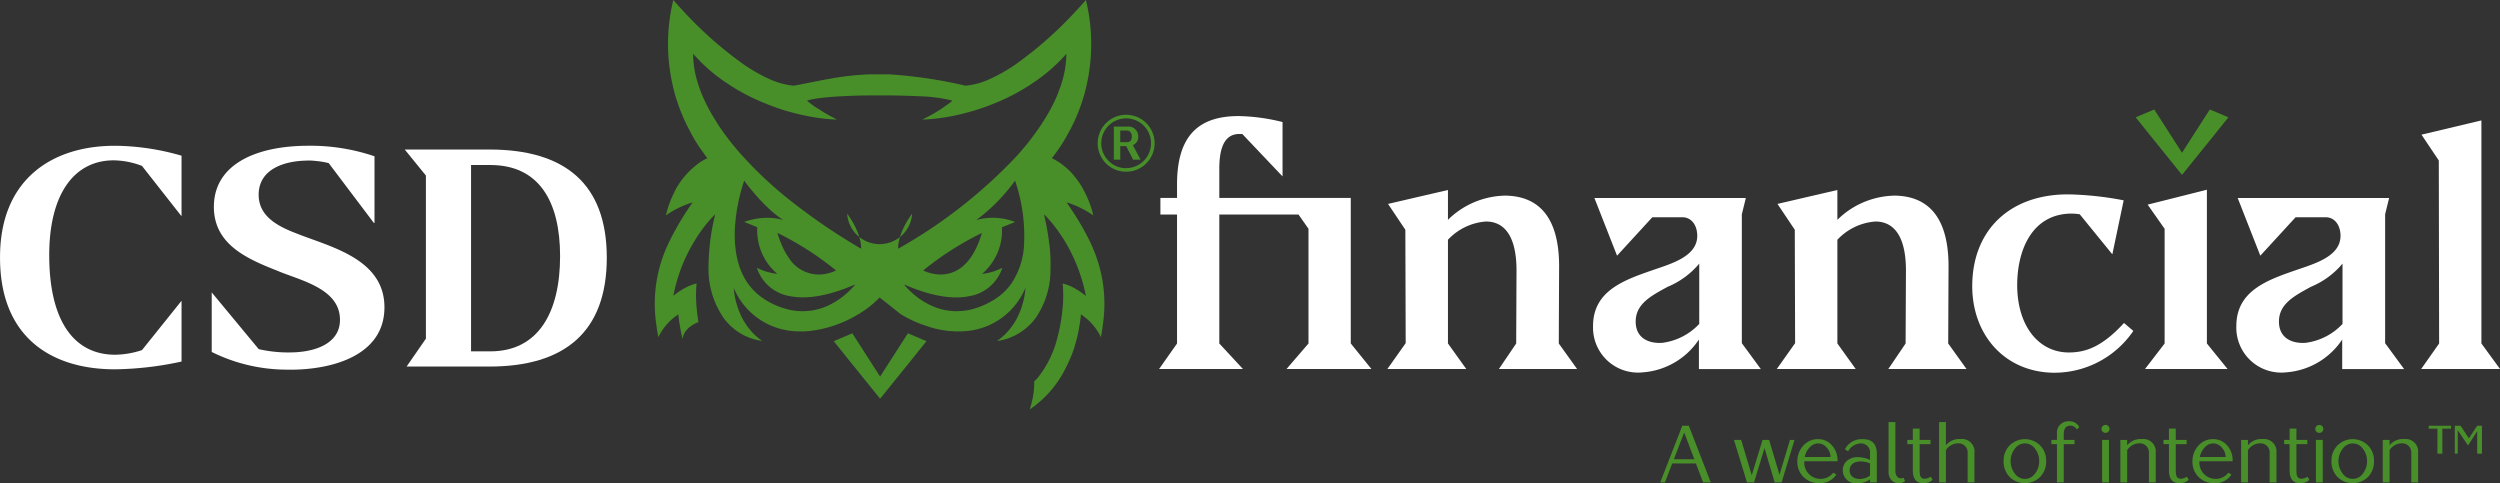
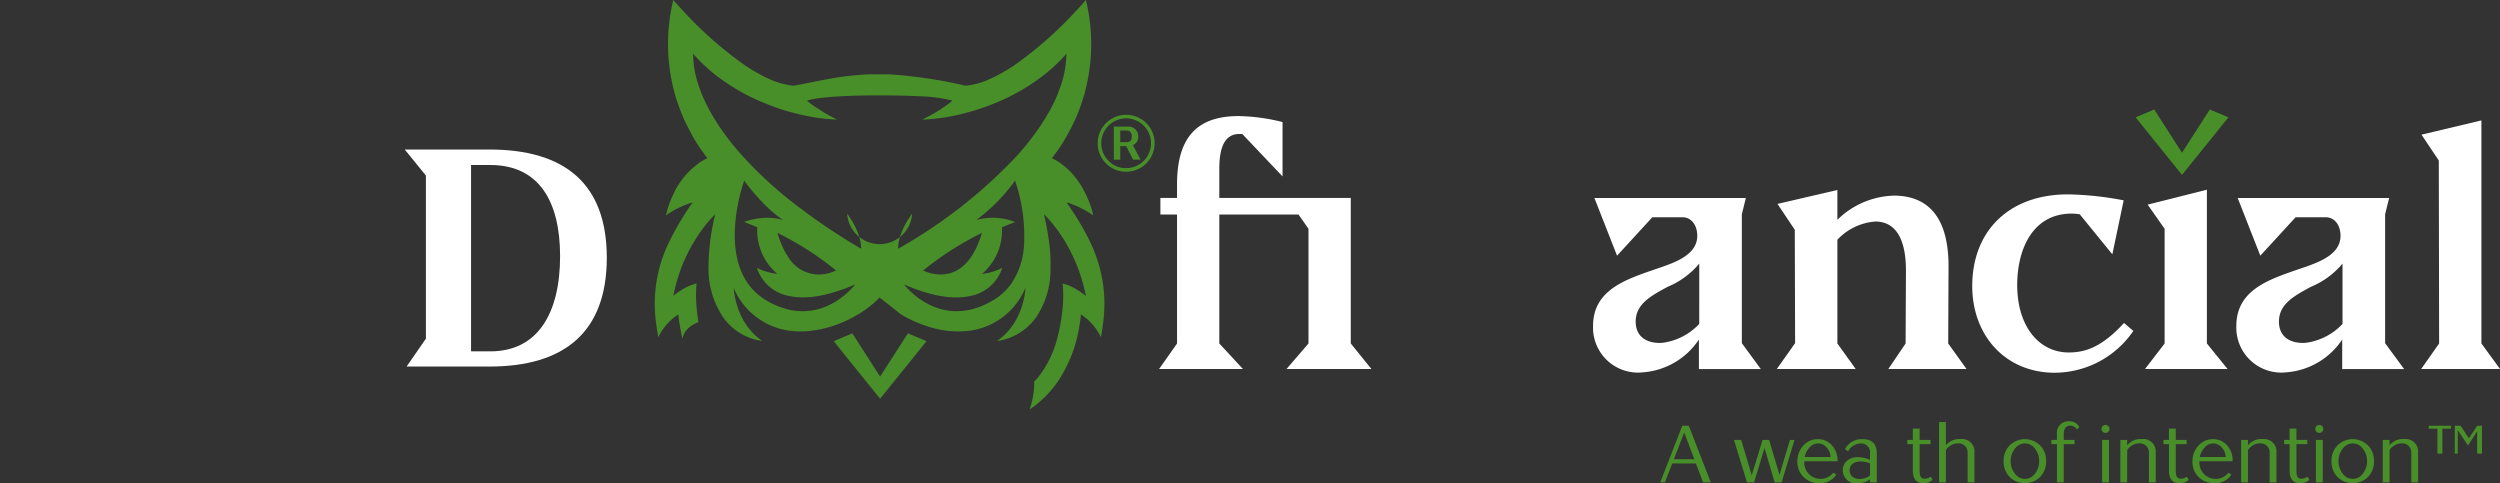
<svg xmlns="http://www.w3.org/2000/svg" width="293.261" height="56.687">
  <rect width="100%" height="100%" fill="#333333" stroke="none" />
  <defs>
    <style>
            .cls-1{fill:#fff}.cls-2{fill:#488f2a}
        </style>
  </defs>
  <g id="Group_137" data-name="Group 137" transform="translate(-1934.143 -2234.209)">
    <g id="Group_130" data-name="Group 130" transform="translate(2070.107 2247.829)">
      <path id="Path_301" data-name="Path 301" class="cls-1" d="M2181.011 2268.848h-9.292v15.125l2.772 2.994h-9.838l2.108-2.994v-15.125h-1.952v-1.948h1.952v-1.594c0-5.638 2.459-8.01 7.223-8.01a22.7 22.7 0 0 1 5.153.7v6.376l-4.724-4.976h-.352c-2.108 0-2.342 2.449-2.342 4.122v3.382h15.421v17.069l2.42 2.994h-9.956l2.577-2.994v-13.453z" transform="translate(-2164.653 -2257.3)" />
-       <path id="Path_302" data-name="Path 302" class="cls-1" d="m2230.206 2280.826-.039 9.176 2.147 2.994h-9.175l2.031-2.994.038-8.554c0-3.966-1.366-5.754-3.592-5.754a6.784 6.784 0 0 0-4.45 2.138V2290l2.147 2.994h-9.253l2.147-3.033-.04-13.3-2.03-3.032 7.028-1.634v3.5a9.822 9.822 0 0 1 6.715-2.839c3.71.044 6.287 2.261 6.326 8.17z" transform="translate(-2183.278 -2263.329)" />
      <path id="Path_303" data-name="Path 303" class="cls-1" d="M2258.035 2282.019c2.147-.739 5.153-1.594 5.153-4 0-1.167-.625-2.178-1.757-2.178h-3.514l-4.138 4.51-2.655-6.765h17.763l-.469 1.905v15.125l2.225 3.033h-7.261v-3.461a8.65 8.65 0 0 1-6.6 3.849 5.272 5.272 0 0 1-5.817-5.443c.003-4.164 3.712-5.408 7.07-6.575zm5.387-.739a9.591 9.591 0 0 1-3.709 2.721c-1.913 1.05-3.748 1.983-3.748 4.083 0 1.905 1.484 2.6 3.123 2.489a7.192 7.192 0 0 0 4.333-2.217z" transform="translate(-2200.056 -2263.978)" />
      <path id="Path_304" data-name="Path 304" class="cls-1" d="m2307.652 2280.826-.04 9.176 2.147 2.994h-9.174l2.03-2.994.04-8.554c0-3.966-1.367-5.754-3.592-5.754a6.783 6.783 0 0 0-4.451 2.138V2290l2.147 2.994h-9.253l2.147-3.033-.039-13.3-2.03-3.032 7.027-1.634v3.5a9.821 9.821 0 0 1 6.715-2.839c3.711.044 6.287 2.261 6.326 8.17z" transform="translate(-2215.043 -2263.329)" />
      <path id="Path_305" data-name="Path 305" class="cls-1" d="m2342.806 2279.894-3.827-4.7a7.657 7.657 0 0 0-.936-.078c-4.529 0-6.4 4.082-6.4 8.437.04 4.938 2.656 7.854 6.052 7.854 2.029 0 3.943-.7 6.48-3.46l1.093.933a11.216 11.216 0 0 1-9.565 4.9c-5.739-.194-9.331-4.627-9.331-10.147 0-6.572 4.411-10.81 11.322-10.771a37.88 37.88 0 0 1 6.441.7z" transform="translate(-2230.983 -2263.681)" />
      <path id="Path_306" data-name="Path 306" class="cls-1" d="M2370.416 2292.969h-9.682l2.3-2.994v-13.453l-1.991-2.838 6.949-1.75v18.041z" transform="translate(-2245.078 -2263.302)" />
      <path id="Path_307" data-name="Path 307" class="cls-1" d="M2385.964 2282.019c2.147-.739 5.153-1.594 5.153-4 0-1.167-.624-2.178-1.756-2.178h-3.514l-4.139 4.51-2.654-6.765h17.764l-.469 1.905v15.125l2.225 3.033h-7.261v-3.461a8.649 8.649 0 0 1-6.6 3.849 5.272 5.272 0 0 1-5.817-5.443c.004-4.164 3.71-5.408 7.068-6.575zm5.387-.739a9.583 9.583 0 0 1-3.709 2.721c-1.913 1.05-3.748 1.983-3.748 4.083 0 1.905 1.484 2.6 3.124 2.489a7.194 7.194 0 0 0 4.333-2.217z" transform="translate(-2252.527 -2263.978)" />
      <path id="Path_308" data-name="Path 308" class="cls-1" d="M2424.9 2287.318h-9.253l2.108-2.994-.038-21.462-2.031-3.033 7.028-1.672v26.167z" transform="translate(-2267.599 -2257.652)" />
    </g>
    <g id="Group_135" data-name="Group 135" transform="translate(1934.143 2234.209)">
      <g id="Group_131" data-name="Group 131" transform="translate(0 17.1)">
-         <path id="Path_309" data-name="Path 309" class="cls-1" d="M1950.8 2265.564a9.449 9.449 0 0 0-3.323-.655c-4.638 0-7.6 3.964-7.559 11.274.036 7.6 2.921 11.529 7.742 11.529a10.394 10.394 0 0 0 3.14-.545l4.638-5.783v7.128a38.768 38.768 0 0 1-7.815.91c-7.486 0-13.512-3.783-13.476-13.165 0-9.02 5.989-13.057 13.476-13.057a28.619 28.619 0 0 1 7.815 1.164v7.056h-.037z" transform="translate(-1934.143 -2263.2)" />
-         <path id="Path_310" data-name="Path 310" class="cls-1" d="M1984.865 2289.459a19.853 19.853 0 0 1-8.618-2.073v-6.986l5.514 6.656a15.615 15.615 0 0 0 4.345.364c2.629-.145 5.223-1.2 5.186-3.855-.037-3.673-4.748-4.583-7.45-5.747-3.615-1.419-7.341-3.128-7.341-7.456 0-4.909 4.821-7.164 11.1-7.164a23.3 23.3 0 0 1 7.742 1.236v7.82h-.073l-5.3-7.02a9.693 9.693 0 0 0-1.533-.254 6.679 6.679 0 0 0-1.205-.037c-2.593.073-5.478 1.055-5.478 4 0 2.437 2.045 3.637 4.455 4.547 3.907 1.563 10.3 2.945 10.3 8.656.005 5.967-6.787 7.454-11.644 7.313z" transform="translate(-1951.412 -2263.2)" />
        <path id="Path_311" data-name="Path 311" class="cls-1" d="M2024.569 2289.4h-9.714l2.264-3.273v-19.13l-2.483-3.055h9.933c8.837 0 13.768 4 13.768 12.694-.001 8.725-4.967 12.764-13.768 12.764zm.11-1.782c5.587 0 8.18-4.509 8.18-11.166 0-6.437-2.483-10.692-8.18-10.692h-2.264v21.857z" transform="translate(-1967.158 -2263.503)" />
      </g>
      <g id="Group_133" data-name="Group 133" transform="translate(76.821)">
        <g id="Group_132" data-name="Group 132">
          <path id="Path_312" data-name="Path 312" class="cls-2" d="m2105.39 2305.574-3.259-5.076-2.178.921 2.275 2.838h.006l2.954 3.662.075.093.127.156.128-.156.075-.093 2.954-3.662h.006l2.275-2.838-2.178-.921z" transform="translate(-2078.972 -2261.398)" />
          <path id="Path_313" data-name="Path 313" class="cls-2" d="m2364.31 2261.055-3.259-5.076-2.178.921 2.275 2.838h.006l2.954 3.662.075.093.127.157.128-.157.075-.093 2.954-3.662h.006l2.275-2.838-2.178-.921z" transform="translate(-2185.171 -2243.138)" />
          <path id="Path_314" data-name="Path 314" class="cls-2" d="M2116.507 2265.418a17.605 17.605 0 0 0-1.079-2.844 23.998 23.998 0 0 0-.72-1.392 32.278 32.278 0 0 0-1.41-2.31c-.2-.308-.407-.609-.621-.923a9.349 9.349 0 0 1 1.08.389 11.317 11.317 0 0 1 1.213.609 9.651 9.651 0 0 1 .841.528 11.259 11.259 0 0 0-.894-2.495 1.95 1.95 0 0 0-.11-.22 9.447 9.447 0 0 0-1.12-1.759 7.412 7.412 0 0 0-1.52-1.486c-.064-.063-.145-.11-.209-.162a6.523 6.523 0 0 0-.586-.366c-.139-.075-.278-.151-.423-.221.168-.22.354-.458.551-.731v-.005s0-.012.006-.012c.087-.116.167-.227.255-.354a18.593 18.593 0 0 0 1.1-1.811c0-.006.011-.006.011-.017a20.378 20.378 0 0 0 1.521-3.4c.092-.267.174-.54.261-.806v-.012a8.56 8.56 0 0 0 .226-.812 21.826 21.826 0 0 0 .064-10.6s-.417.493-1.149 1.271a45.058 45.058 0 0 1-7.207 6.36c-.215.145-.418.278-.627.406-.359.227-.714.441-1.079.638h-.012c-.407.226-.813.429-1.225.609a8.628 8.628 0 0 1-2.826.772 54.687 54.687 0 0 0-8.983-1.335h-2.182a32.054 32.054 0 0 0-4.66.505c-1.474.255-2.884.574-4.323.83a8.963 8.963 0 0 1-2.815-.76c-.406-.18-.812-.383-1.23-.615-.365-.2-.731-.406-1.1-.644a17.406 17.406 0 0 1-.644-.418 45.543 45.543 0 0 1-7.2-6.349c-.719-.777-1.137-1.271-1.137-1.271a21.766 21.766 0 0 0 .069 10.6c.064.279.146.551.227.824s.174.539.267.806a21.053 21.053 0 0 0 1.539 3.43v.024a19.785 19.785 0 0 0 1.08 1.759c.093.139.18.249.262.366l.011.012v.005c.186.273.371.517.54.731a4.105 4.105 0 0 0-.423.221 5.417 5.417 0 0 0-.592.366 1.783 1.783 0 0 0-.2.162 9.357 9.357 0 0 0-2.646 3.186v.041a11.478 11.478 0 0 0-1 2.733c.291-.2.569-.383.854-.545a11.413 11.413 0 0 1 2.281-.98 33.66 33.66 0 0 0-2.739 4.6v.006l-.006.012a16.425 16.425 0 0 0-1.5 9.83v.029c.052.429.128.883.221 1.341a6.532 6.532 0 0 1 2.345-2.675c.041.447.1.894.18 1.306v.029c.086.54.191 1.057.319 1.55.156-1.427 1.856-1.973 1.856-1.973h.006c-.087-.505-.151-1-.2-1.5v-.018a15.617 15.617 0 0 1-.024-3.024 3.275 3.275 0 0 0-.383.111 6.1 6.1 0 0 0-.7.278c-.075.035-.151.081-.232.122a7.624 7.624 0 0 0-1.4.94l-.012.018a.021.021 0 0 1 .006-.018 19.138 19.138 0 0 1 1.822-5.269c.128-.249.255-.482.382-.708.012 0 .012-.006.012-.006a17.718 17.718 0 0 1 1.073-1.677 17.98 17.98 0 0 1 1.01-1.271c.36-.4.592-.6.615-.633a25.478 25.478 0 0 0-.783 5.855 10.231 10.231 0 0 0 1.752 6.29 6.713 6.713 0 0 0 4.108 2.641c.21.041.36.058.413.069h.023c-.017-.012-.041-.023-.058-.034a8.5 8.5 0 0 1-1.091-.94c0-.012-.006-.012-.006-.018a7.518 7.518 0 0 1-1.462-2.262 9.068 9.068 0 0 1-.731-2.96c0 .006.005.006.005.017l.012.012v.006c0 .006.006.011.006.017a8.291 8.291 0 0 0 6.743 4.99 10.649 10.649 0 0 0 1.967.023c.041-.006.082-.006.122-.011a13.916 13.916 0 0 0 2.524-.517l.3-.1a13.958 13.958 0 0 0 2.948-1.358c.006-.006.012-.006.023-.012a12.036 12.036 0 0 0 2.455-1.938.005.005 0 0 0 .006-.005l.006-.006 2.478 1.961a13.969 13.969 0 0 0 2.948 1.358l.046.012.115.041.134.046.058.018a11.335 11.335 0 0 0 1.834.429c.2.029.406.052.627.07h.013c.041.006.081.006.122.011h.053c.254.023.527.035.806.035h.019c.2 0 .395-.006.6-.018.1-.005.215-.017.325-.029a1.666 1.666 0 0 0 .168-.012v-.005a1.416 1.416 0 0 0 .151-.012h.006a8.273 8.273 0 0 0 6.6-5.037 7.863 7.863 0 0 1-.238 1.521 8.109 8.109 0 0 1-.5 1.5 7.505 7.505 0 0 1-1.411 2.182 6.729 6.729 0 0 1-1.189 1.028s.174-.018.452-.069a6.8 6.8 0 0 0 4.1-2.646 9.952 9.952 0 0 0 1.724-5.711 19.193 19.193 0 0 0-.238-3.673v-.012a29.693 29.693 0 0 0-.528-2.745 7.692 7.692 0 0 1 .627.656c.238.261.51.6.818 1.01v.012a1.869 1.869 0 0 1 .186.238c.133.192.279.4.424.615.221.337.453.7.673 1.1 0 0 0 .011.005.011.053.1.111.186.163.29.069.122.133.25.2.383a19.768 19.768 0 0 1 1.521 3.946c.11.424.214.865.307 1.324a8.354 8.354 0 0 0-.882-.644c-.163-.1-.337-.2-.522-.308h-.005a3.776 3.776 0 0 1-.245-.128 4.676 4.676 0 0 0-.673-.267 4.085 4.085 0 0 0-.4-.122 15.555 15.555 0 0 1-.017 2.984v.017l-.006.006a20.381 20.381 0 0 1-.54 3.128c-.006.006-.006.006-.006.017a12.29 12.29 0 0 1-2.327 4.874 4.426 4.426 0 0 1-.436.453 9.8 9.8 0 0 1-.545 3.3 12.528 12.528 0 0 0 4.208-4.816.011.011 0 0 0 .012-.012c.006-.006.006-.023.011-.035a15.748 15.748 0 0 0 1.056-2.547v-.023c.018-.046.023-.093.041-.145a15.613 15.613 0 0 0 .516-2.274 12.9 12.9 0 0 0 .174-1.3 6.533 6.533 0 0 1 2.344 2.675c.093-.482.169-.951.221-1.41v-.029a16.452 16.452 0 0 0-.418-6.909zm-28.626 2.164a.006.006 0 0 0-.006.006c-.006.012-.018.023-.035.047a.254.254 0 0 0-.017.023c-.012.012-.023.029-.035.041s-.012.012-.012.018c-.018.011-.023.029-.041.04a.26.26 0 0 1-.041.047.458.458 0 0 1-.07.081c-.006.012-.017.017-.023.029h-.006c-.029.035-.064.075-.1.11s-.053.052-.076.081l-.128.127a7.057 7.057 0 0 1-.3.284c-.006.006-.012.017-.018.023-.11.1-.237.209-.371.313-.012.012-.029.023-.041.035l-.1.087c-.047.029-.087.064-.134.1a6.078 6.078 0 0 1-.26.191.231.231 0 0 1-.047.03.4.4 0 0 1-.059.041c-.034.023-.063.046-.1.07l-.052.035c-.087.052-.174.11-.261.162l-.133.082c-.047.023-.093.052-.139.075a7.147 7.147 0 0 1-4.869.836 9.122 9.122 0 0 1-3.012-1.189 7.3 7.3 0 0 1-.72-.5c-2.559-2-3.052-5.24-2.9-8.054.006-.047.006-.1.012-.151a.355.355 0 0 0 .006-.082l.034-.412c.024-.226.047-.453.076-.673v-.029c.018-.087.028-.174.041-.261a.075.075 0 0 1 .006-.035 7.73 7.73 0 0 1 .058-.389c.012-.058.018-.11.029-.162.018-.116.041-.233.064-.343 0-.023.006-.035.006-.058.017-.069.028-.133.04-.2.116-.592.25-1.108.366-1.526.006-.029.018-.058.023-.087l.035-.128a.118.118 0 0 1 .011-.041l.018-.064c.006-.006.006-.017.011-.023.029-.11.059-.209.087-.3.006-.006.006-.017.012-.029.011-.047.029-.093.041-.139l.017-.041v-.012a.148.148 0 0 0 .012-.041c.017-.041.029-.081.041-.11.005-.012.005-.024.011-.03.018-.064.029-.093.029-.093s.1.146.29.395a.149.149 0 0 1 .041.046c.052.07.11.146.174.226.012.018.029.035.046.059a.2.2 0 0 0 .029.035.238.238 0 0 0 .047.058 1.344 1.344 0 0 0 .093.122.384.384 0 0 1 .058.075.122.122 0 0 1 .035.041c.035.034.063.075.1.115.058.064.11.134.174.209a.992.992 0 0 1 .069.082c.012.018.029.029.041.046s.046.052.069.082c.3.342.627.714.993 1.079.058.064.122.128.186.191s.128.128.2.192c.052.052.1.1.151.145a9.981 9.981 0 0 0 .464.424c.051.047.1.093.156.134s.1.087.151.128l.122.1c.07.058.146.111.215.168.058.041.11.081.162.122q.253.182.5.348a.486.486 0 0 1-.086-.029h-.006c-.018-.006-.029-.006-.047-.012a.129.129 0 0 0-.046-.011.107.107 0 0 0-.046-.012.006.006 0 0 0-.006-.006c-.018 0-.034-.011-.058-.011l-.075-.018a.023.023 0 0 0-.018-.006.868.868 0 0 1-.1-.023.073.073 0 0 1-.035-.006.087.087 0 0 0-.041-.006l-.2-.035a.408.408 0 0 0-.075-.011.46.46 0 0 0-.093-.011c-.017-.006-.041-.006-.07-.012a.1.1 0 0 1-.041-.006.982.982 0 0 1-.127-.012l-.232-.017a.211.211 0 0 1-.064-.006h-.127a.806.806 0 0 0-.116-.006h-.087a7.955 7.955 0 0 0-2.774.482l1.538.621a.455.455 0 0 0-.005.075v.023c-.006.1-.012.267-.006.481 0 .082.006.163.012.256v.017l.018.151v.011a.628.628 0 0 0 .012.1c0 .023.005.046.005.064.023.156.046.318.081.493.006.023.012.046.018.076.012.063.028.133.046.2s.029.139.052.209a.471.471 0 0 0 .023.082c.017.07.04.145.063.215.006.011.011.029.017.041s.012.041.018.064a6.632 6.632 0 0 0 .946 1.793c.023.035.052.063.076.1a6.932 6.932 0 0 0 .975 1.022 6.971 6.971 0 0 1-2.4-.714 4.908 4.908 0 0 0 4.051 3.354c1.711.308 4.114.052 7.474-1.4zm-2.251-1.648a3.822 3.822 0 0 1-.545.226c-.041.012-.076.023-.122.041s-.064.017-.1.023a4.179 4.179 0 0 1-4.828-1.857 7.626 7.626 0 0 1-.673-1.2.26.26 0 0 0-.023-.041 12.579 12.579 0 0 1-.586-1.6 35.9 35.9 0 0 1 6.876 4.408zm22.04-2.7c-.006.035-.006.07-.012.1a8.846 8.846 0 0 1-1.37 4 .005.005 0 0 1 0 .006 6.865 6.865 0 0 1-2.183 2.066c-.22.133-.435.249-.65.359a8.733 8.733 0 0 1-2.362.83h-.011c-.2.038-.388.059-.578.078l-.136.014c-.121.01-.237.011-.353.016-.132 0-.267.012-.4.008a1.782 1.782 0 0 1-.18-.006h-.006a7.7 7.7 0 0 1-.911-.11.4.4 0 0 1-.11-.017c-.087-.018-.174-.035-.261-.058a.171.171 0 0 1-.052-.012 7.411 7.411 0 0 1-.835-.261c-.012-.006-.018-.006-.029-.012a7.485 7.485 0 0 1-.523-.226c-.086-.041-.174-.081-.255-.128s-.156-.081-.232-.122c-.006-.006-.012-.006-.017-.011-.117-.064-.232-.134-.342-.2s-.221-.139-.325-.209a.456.456 0 0 1-.059-.041.226.226 0 0 1-.046-.03 1.121 1.121 0 0 1-.1-.075 1.628 1.628 0 0 1-.163-.116c-.012-.012-.023-.018-.035-.029-.058-.047-.122-.094-.18-.14-.006-.006-.017-.011-.022-.017s-.03-.023-.041-.035c-.139-.116-.273-.232-.389-.337s-.209-.191-.3-.284l-.127-.127c-.024-.029-.053-.052-.076-.081s-.07-.075-.1-.11c-.006-.012-.018-.017-.024-.029a.439.439 0 0 1-.07-.081.281.281 0 0 1-.041-.047.054.054 0 0 1-.023-.029.032.032 0 0 1-.018-.011.027.027 0 0 0-.011-.018c-.005-.006-.005-.006-.005-.012a.214.214 0 0 0-.047-.052c-.006-.012-.017-.017-.023-.029s-.006-.012-.012-.018v-.006c.638.273 1.236.5 1.805.7a20.377 20.377 0 0 0 1.241.377q.392.1.749.175c.005 0 .011 0 .011.005.215.047.429.081.633.116s.406.058.6.082a10.24 10.24 0 0 0 1.427.052c.123-.005.238-.011.348-.023l.331-.035.319-.052v-.005a4.928 4.928 0 0 0 4.051-3.349 6.952 6.952 0 0 1-2.391.714 6.672 6.672 0 0 0 2.345-5.472l1.538-.621a7.22 7.22 0 0 0-4.555-.227 20.842 20.842 0 0 0 4.555-4.625 20.045 20.045 0 0 1 1.037 7.833zm-11.809 2.7a35.718 35.718 0 0 1 6.882-4.4c-1.556 5.275-4.672 5.1-6.111 4.695a.087.087 0 0 1-.04-.012.143.143 0 0 1-.041-.011.021.021 0 0 1-.018-.006c-.012 0-.023-.006-.035-.006a.532.532 0 0 0-.087-.029c-.035-.011-.064-.023-.093-.034h-.006a.5.5 0 0 0-.086-.029.2.2 0 0 0-.053-.023.419.419 0 0 0-.047-.017c-.041-.018-.086-.041-.122-.052a.046.046 0 0 0-.023-.012.02.02 0 0 0-.017-.005l-.012-.012a.33.33 0 0 1-.063-.029c-.006 0-.006 0-.012-.006l-.005-.006zm14.449-18.076c-.146.249-.3.493-.47.748v.006c-.15.238-.313.487-.493.73a27.367 27.367 0 0 1-1.816 2.362c-.2.238-.413.482-.627.726a58.264 58.264 0 0 1-13.979 10.95s-.169-1.63 1.636-4.114a3.82 3.82 0 0 1-7.625 0c1.694 2.333 1.647 3.911 1.637 4.1v.017h-.006a71.473 71.473 0 0 1-8.078-5.478 46.286 46.286 0 0 1-5.9-5.484c-.214-.238-.429-.476-.626-.714q-1-1.184-1.8-2.344c-.18-.244-.342-.5-.493-.748s-.325-.5-.459-.744a18.72 18.72 0 0 1-1.05-1.99q-.1-.192-.174-.383c-.116-.261-.22-.522-.314-.789v-.006c-.1-.273-.191-.539-.272-.806v-.012a11.365 11.365 0 0 1-.534-3.371c.342.383.7.754 1.062 1.12a21.1 21.1 0 0 0 1.816 1.567h.011c.3.22.586.441.888.644h.018a20.992 20.992 0 0 0 2.391 1.445c.725.384 1.468.72 2.193 1.015h.012c.5.215.992.4 1.492.569.6.215 1.189.395 1.77.54h.006c.413.116.807.209 1.2.3h.058a22.826 22.826 0 0 0 2.75.447c.424.035.824.064 1.208.069a4.565 4.565 0 0 1-.349-.18 17.709 17.709 0 0 1-1.851-1.085h-.012a6.437 6.437 0 0 1-.319-.2h-.011c-.291-.2-.517-.383-.679-.51-.2-.151-.3-.238-.3-.238 1.526-.534 6.39-.615 7.446-.615h2.182c.528 0 2 .024 3.539.1a17.824 17.824 0 0 1 3.906.511s-.1.087-.278.232-.441.319-.771.546v.005c-.076.047-.157.11-.238.163a18.887 18.887 0 0 1-1.886 1.091c-.116.064-.238.122-.354.18h.029c.377-.005.766-.035 1.189-.074a23.712 23.712 0 0 0 4.045-.75c.575-.15 1.161-.33 1.758-.534h.006c.493-.174.992-.36 1.5-.569a22.5 22.5 0 0 0 2.171-1.01c.493-.256.969-.528 1.445-.824.325-.2.644-.406.957-.632h.012c.3-.2.592-.413.882-.632a19.177 19.177 0 0 0 1.816-1.555c.377-.366.731-.737 1.073-1.132a11.741 11.741 0 0 1-.534 3.371 8.087 8.087 0 0 1-.284.807v.011c-.093.255-.185.517-.3.79-.053.133-.123.272-.18.406a19.429 19.429 0 0 1-1.043 1.955z" transform="translate(-2064.383 -2234.209)" />
        </g>
      </g>
      <g id="Group_134" data-name="Group 134" transform="translate(128.765 13.465)">
        <path id="Path_315" data-name="Path 315" class="cls-2" d="M2155.786 2263.713a3.323 3.323 0 0 1-3.338-3.338 3.338 3.338 0 1 1 3.338 3.338zm0-.419a2.919 2.919 0 1 0-2.065-.855 2.8 2.8 0 0 0 2.065.856zm-1.446-4.875h1.646a1.147 1.147 0 0 1 1.219 1.164 1 1 0 0 1-.636 1.01l.909 1.709h-.874l-.818-1.592h-.691v1.592h-.755zm1.528 1.828c.392 0 .582-.218.582-.655s-.227-.71-.6-.71h-.755v1.365z" transform="translate(-2152.448 -2257.037)" />
      </g>
    </g>
    <g id="Group_136" data-name="Group 136" transform="translate(2128.895 2283.628)">
      <path id="Path_316" data-name="Path 316" class="cls-2" d="M2268.508 2323.305h-2.782l-.856 2.215h-.548l2.587-6.645h.763l2.578 6.645h-.9zm-.186-.5-1.191-3.136-1.21 3.136z" transform="translate(-2264.321 -2318.355)" />
      <path id="Path_317" data-name="Path 317" class="cls-2" d="m2279.835 2321.7 1.238 4.141 1.265-4.141h.772l1.219 4.095 1.228-4.095h.531l-1.509 4.979h-.818l-1.191-4.02-1.229 4.02h-.828l-1.527-4.979z" transform="translate(-2270.337 -2319.513)" />
      <path id="Path_318" data-name="Path 318" class="cls-2" d="m2295.807 2325.47.354.232a2.249 2.249 0 0 1-1.982 1.006 2.562 2.562 0 0 1-1.862-.717 2.473 2.473 0 0 1-.725-1.825 2.66 2.66 0 0 1 .7-1.861 2.241 2.241 0 0 1 1.712-.763 2.141 2.141 0 0 1 1.628.707 2.615 2.615 0 0 1 .67 1.889h-3.89a1.9 1.9 0 0 0 1.918 2.066 1.852 1.852 0 0 0 1.477-.734zm-2.764-2.969a2.224 2.224 0 0 0-.586 1.135h3.034a1.7 1.7 0 0 0-.456-1.1 1.313 1.313 0 0 0-1-.494 1.341 1.341 0 0 0-.992.458z" transform="translate(-2275.506 -2319.449)" />
      <path id="Path_319" data-name="Path 319" class="cls-2" d="M2300.628 2325.209a1.434 1.434 0 0 1 .493-1.126 1.89 1.89 0 0 1 1.293-.427 3.743 3.743 0 0 1 1.229.241l.177.084v-.754a1.05 1.05 0 0 0-1.089-1.182 1.778 1.778 0 0 0-1.424.829l-.056.1-.372-.25a2.238 2.238 0 0 1 2.084-1.182c1.108 0 1.657.577 1.657 1.731v3.341h-.8v-.353l-.028.018a2.42 2.42 0 0 1-1.424.438 1.533 1.533 0 0 1-1.74-1.508zm3.052.708.14-.1v-1.433a2.959 2.959 0 0 0-1.126-.224c-.782 0-1.266.419-1.266 1.042s.475 1.015 1.182 1.015a2.122 2.122 0 0 0 1.07-.3z" transform="translate(-2279.213 -2319.449)" />
-       <path id="Path_320" data-name="Path 320" class="cls-2" d="M2310.092 2324.981a1.419 1.419 0 0 1-.363-1.07v-5.761h.8v5.649c0 .7.3.949.661.949a.5.5 0 0 0 .3-.074l.176.391a1.045 1.045 0 0 1-.744.252 1.208 1.208 0 0 1-.83-.336z" transform="translate(-2282.946 -2318.057)" />
      <path id="Path_321" data-name="Path 321" class="cls-2" d="M2313.466 2320.775h.642v-1.331h.8v1.331h1.274v.494h-1.274v3.079c0 .745.158.978.633.978a1.321 1.321 0 0 0 .661-.242l.223.363a1.436 1.436 0 0 1-1.079.4c-.829 0-1.238-.5-1.238-1.508v-3.071h-.642z" transform="translate(-2284.478 -2318.588)" />
      <path id="Path_322" data-name="Path 322" class="cls-2" d="M2323.927 2321.752v3.47h-.8v-3.452a1.066 1.066 0 0 0-1.145-1.126 1.689 1.689 0 0 0-1.405.8v3.778h-.8v-7.073h.8v2.727a2 2 0 0 1 1.712-.735 1.469 1.469 0 0 1 1.638 1.611z" transform="translate(-2287.066 -2318.057)" />
      <path id="Path_323" data-name="Path 323" class="cls-2" d="M2333.321 2322.278a2.54 2.54 0 0 1 3.574 0 2.521 2.521 0 0 1 .707 1.843 2.565 2.565 0 0 1-.707 1.861 2.561 2.561 0 0 1-3.574 0 2.561 2.561 0 0 1-.707-1.861 2.517 2.517 0 0 1 .707-1.843zm2.969 3.313a2.318 2.318 0 0 0 .493-1.47 2.274 2.274 0 0 0-.493-1.461 1.435 1.435 0 0 0-2.355 0 2.335 2.335 0 0 0-.5 1.461 2.381 2.381 0 0 0 .5 1.47 1.436 1.436 0 0 0 2.355 0z" transform="translate(-2292.332 -2319.449)" />
      <path id="Path_324" data-name="Path 324" class="cls-2" d="m2345.385 2318.672-.289.28a.875.875 0 0 0-.754-.447c-.521 0-.781.344-.781 1.023v.652h1.266v.494h-1.266v4.485h-.8v-4.485h-.651v-.494h.651v-.753a1.333 1.333 0 0 1 1.4-1.434 1.274 1.274 0 0 1 1.224.679z" transform="translate(-2296.227 -2317.993)" />
      <path id="Path_325" data-name="Path 325" class="cls-2" d="M2352.551 2318.718a.467.467 0 0 1 .465.466.461.461 0 0 1-.465.465.469.469 0 0 1-.475-.465.475.475 0 0 1 .475-.466zm-.4 1.759h.8v4.979h-.8z" transform="translate(-2300.314 -2318.29)" />
      <path id="Path_326" data-name="Path 326" class="cls-2" d="M2359.981 2323.137v3.471h-.8v-3.452a1.065 1.065 0 0 0-1.145-1.126 1.69 1.69 0 0 0-1.406.8v3.778h-.8v-4.979h.8v.633a2 2 0 0 1 1.713-.735 1.469 1.469 0 0 1 1.638 1.61z" transform="translate(-2301.855 -2319.442)" />
      <path id="Path_327" data-name="Path 327" class="cls-2" d="M2364.4 2320.775h.642v-1.331h.8v1.331h1.275v.494h-1.275v3.079c0 .745.159.978.633.978a1.315 1.315 0 0 0 .66-.242l.224.363a1.435 1.435 0 0 1-1.079.4c-.829 0-1.238-.5-1.238-1.508v-3.071h-.642z" transform="translate(-2305.367 -2318.588)" />
      <path id="Path_328" data-name="Path 328" class="cls-2" d="m2374.383 2325.47.354.232a2.249 2.249 0 0 1-1.982 1.006 2.559 2.559 0 0 1-1.861-.717 2.471 2.471 0 0 1-.726-1.825 2.657 2.657 0 0 1 .7-1.861 2.24 2.24 0 0 1 1.713-.763 2.14 2.14 0 0 1 1.628.707 2.615 2.615 0 0 1 .67 1.889h-3.89a1.9 1.9 0 0 0 1.917 2.066 1.85 1.85 0 0 0 1.477-.734zm-2.763-2.969a2.221 2.221 0 0 0-.587 1.135h3.034a1.7 1.7 0 0 0-.456-1.1 1.313 1.313 0 0 0-1-.494 1.339 1.339 0 0 0-.992.458z" transform="translate(-2307.735 -2319.449)" />
      <path id="Path_329" data-name="Path 329" class="cls-2" d="M2383.987 2323.137v3.471h-.8v-3.452a1.065 1.065 0 0 0-1.145-1.126 1.689 1.689 0 0 0-1.4.8v3.778h-.8v-4.979h.8v.633a2 2 0 0 1 1.712-.735 1.469 1.469 0 0 1 1.633 1.61z" transform="translate(-2311.7 -2319.442)" />
      <path id="Path_330" data-name="Path 330" class="cls-2" d="M2388.4 2320.775h.642v-1.331h.8v1.331h1.275v.494h-1.275v3.079c0 .745.158.978.633.978a1.318 1.318 0 0 0 .661-.242l.223.363a1.435 1.435 0 0 1-1.079.4c-.829 0-1.238-.5-1.238-1.508v-3.071h-.642z" transform="translate(-2315.213 -2318.588)" />
      <path id="Path_331" data-name="Path 331" class="cls-2" d="M2395.073 2318.718a.467.467 0 0 1 .466.466.461.461 0 0 1-.466.465.469.469 0 0 1-.475-.465.475.475 0 0 1 .475-.466zm-.4 1.759h.8v4.979h-.8z" transform="translate(-2317.756 -2318.29)" />
      <path id="Path_332" data-name="Path 332" class="cls-2" d="M2398.523 2322.278a2.539 2.539 0 0 1 3.573 0 2.516 2.516 0 0 1 .707 1.843 2.561 2.561 0 0 1-.707 1.861 2.559 2.559 0 0 1-3.573 0 2.561 2.561 0 0 1-.708-1.861 2.517 2.517 0 0 1 .708-1.843zm2.969 3.313a2.316 2.316 0 0 0 .493-1.47 2.273 2.273 0 0 0-.493-1.461 1.435 1.435 0 0 0-2.355 0 2.333 2.333 0 0 0-.5 1.461 2.379 2.379 0 0 0 .5 1.47 1.436 1.436 0 0 0 2.355 0z" transform="translate(-2319.075 -2319.449)" />
      <path id="Path_333" data-name="Path 333" class="cls-2" d="M2412.156 2323.137v3.471h-.8v-3.452a1.065 1.065 0 0 0-1.146-1.126 1.688 1.688 0 0 0-1.4.8v3.778h-.8v-4.979h.8v.633a2 2 0 0 1 1.712-.735 1.469 1.469 0 0 1 1.634 1.61z" transform="translate(-2323.254 -2319.442)" />
      <path id="Path_334" data-name="Path 334" class="cls-2" d="M2418.176 2319.22h-1.023v-.344h2.624v.344h-1.024v2.931h-.577zm2.038-.344h.671l.986 1.479.968-1.479h.558v3.275h-.558v-2.633l-1.08 1.675-1.2-1.8v2.755h-.344z" transform="translate(-2327.007 -2318.355)" />
    </g>
  </g>
</svg>